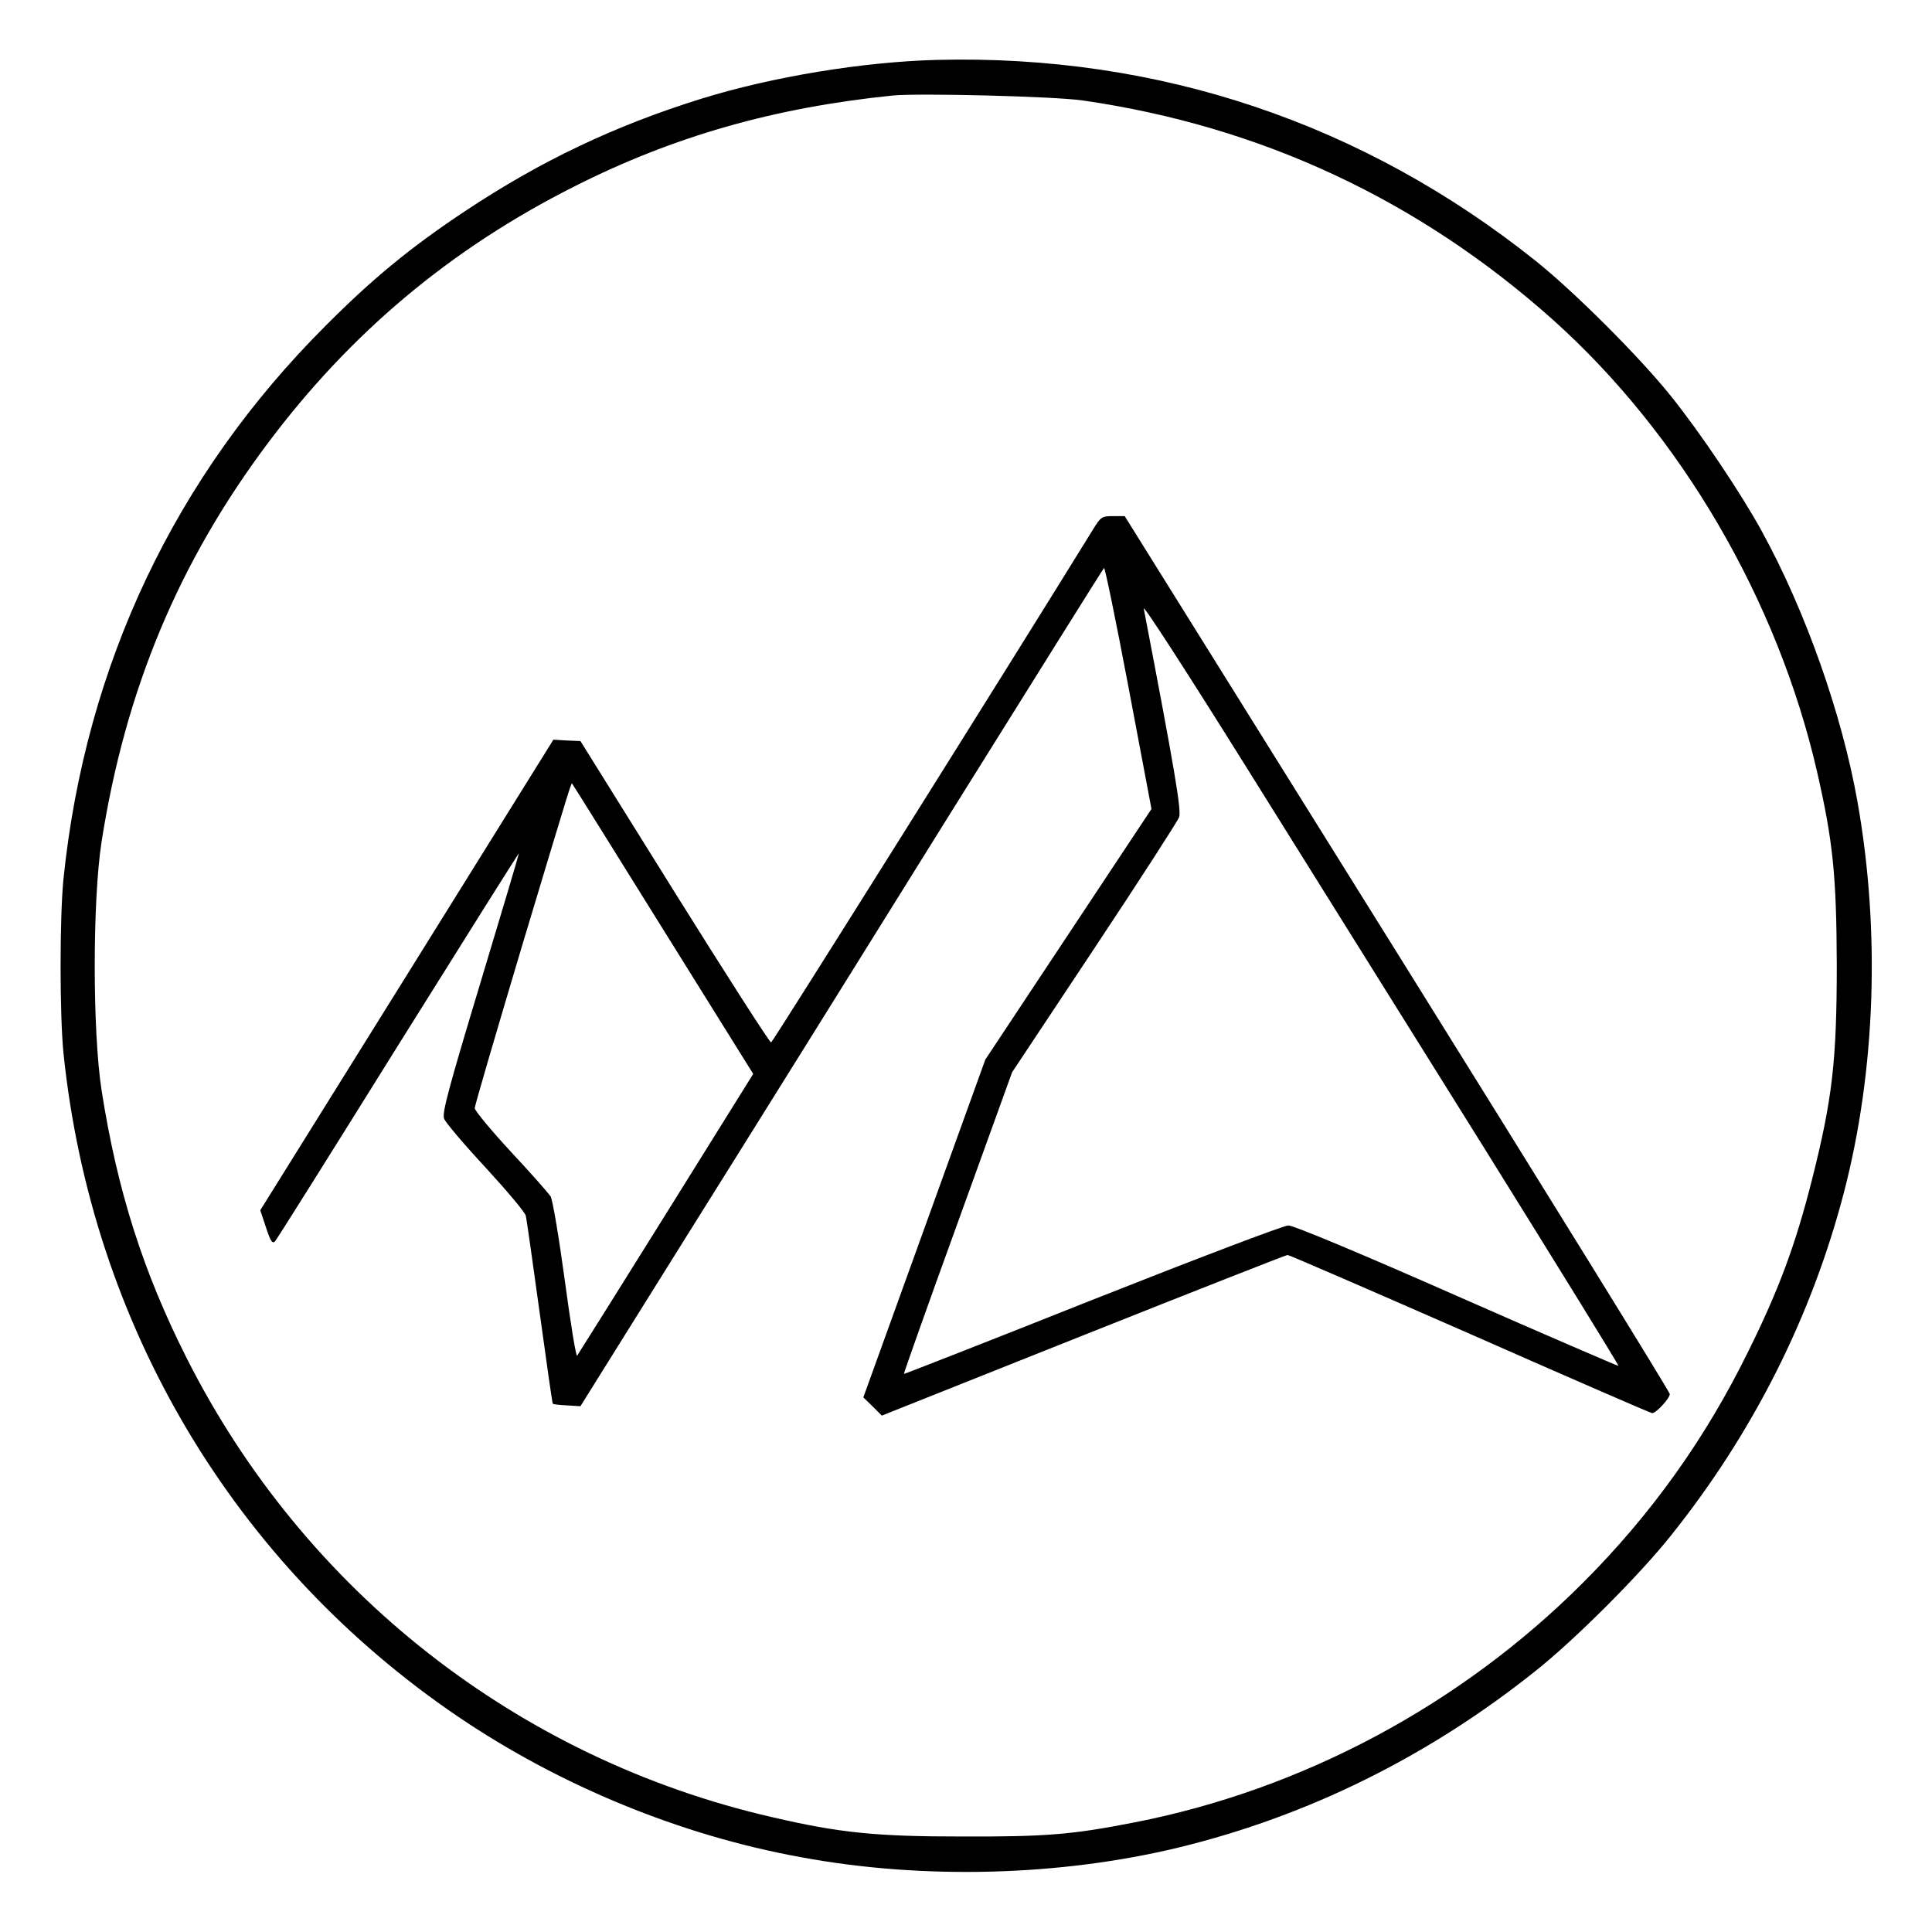
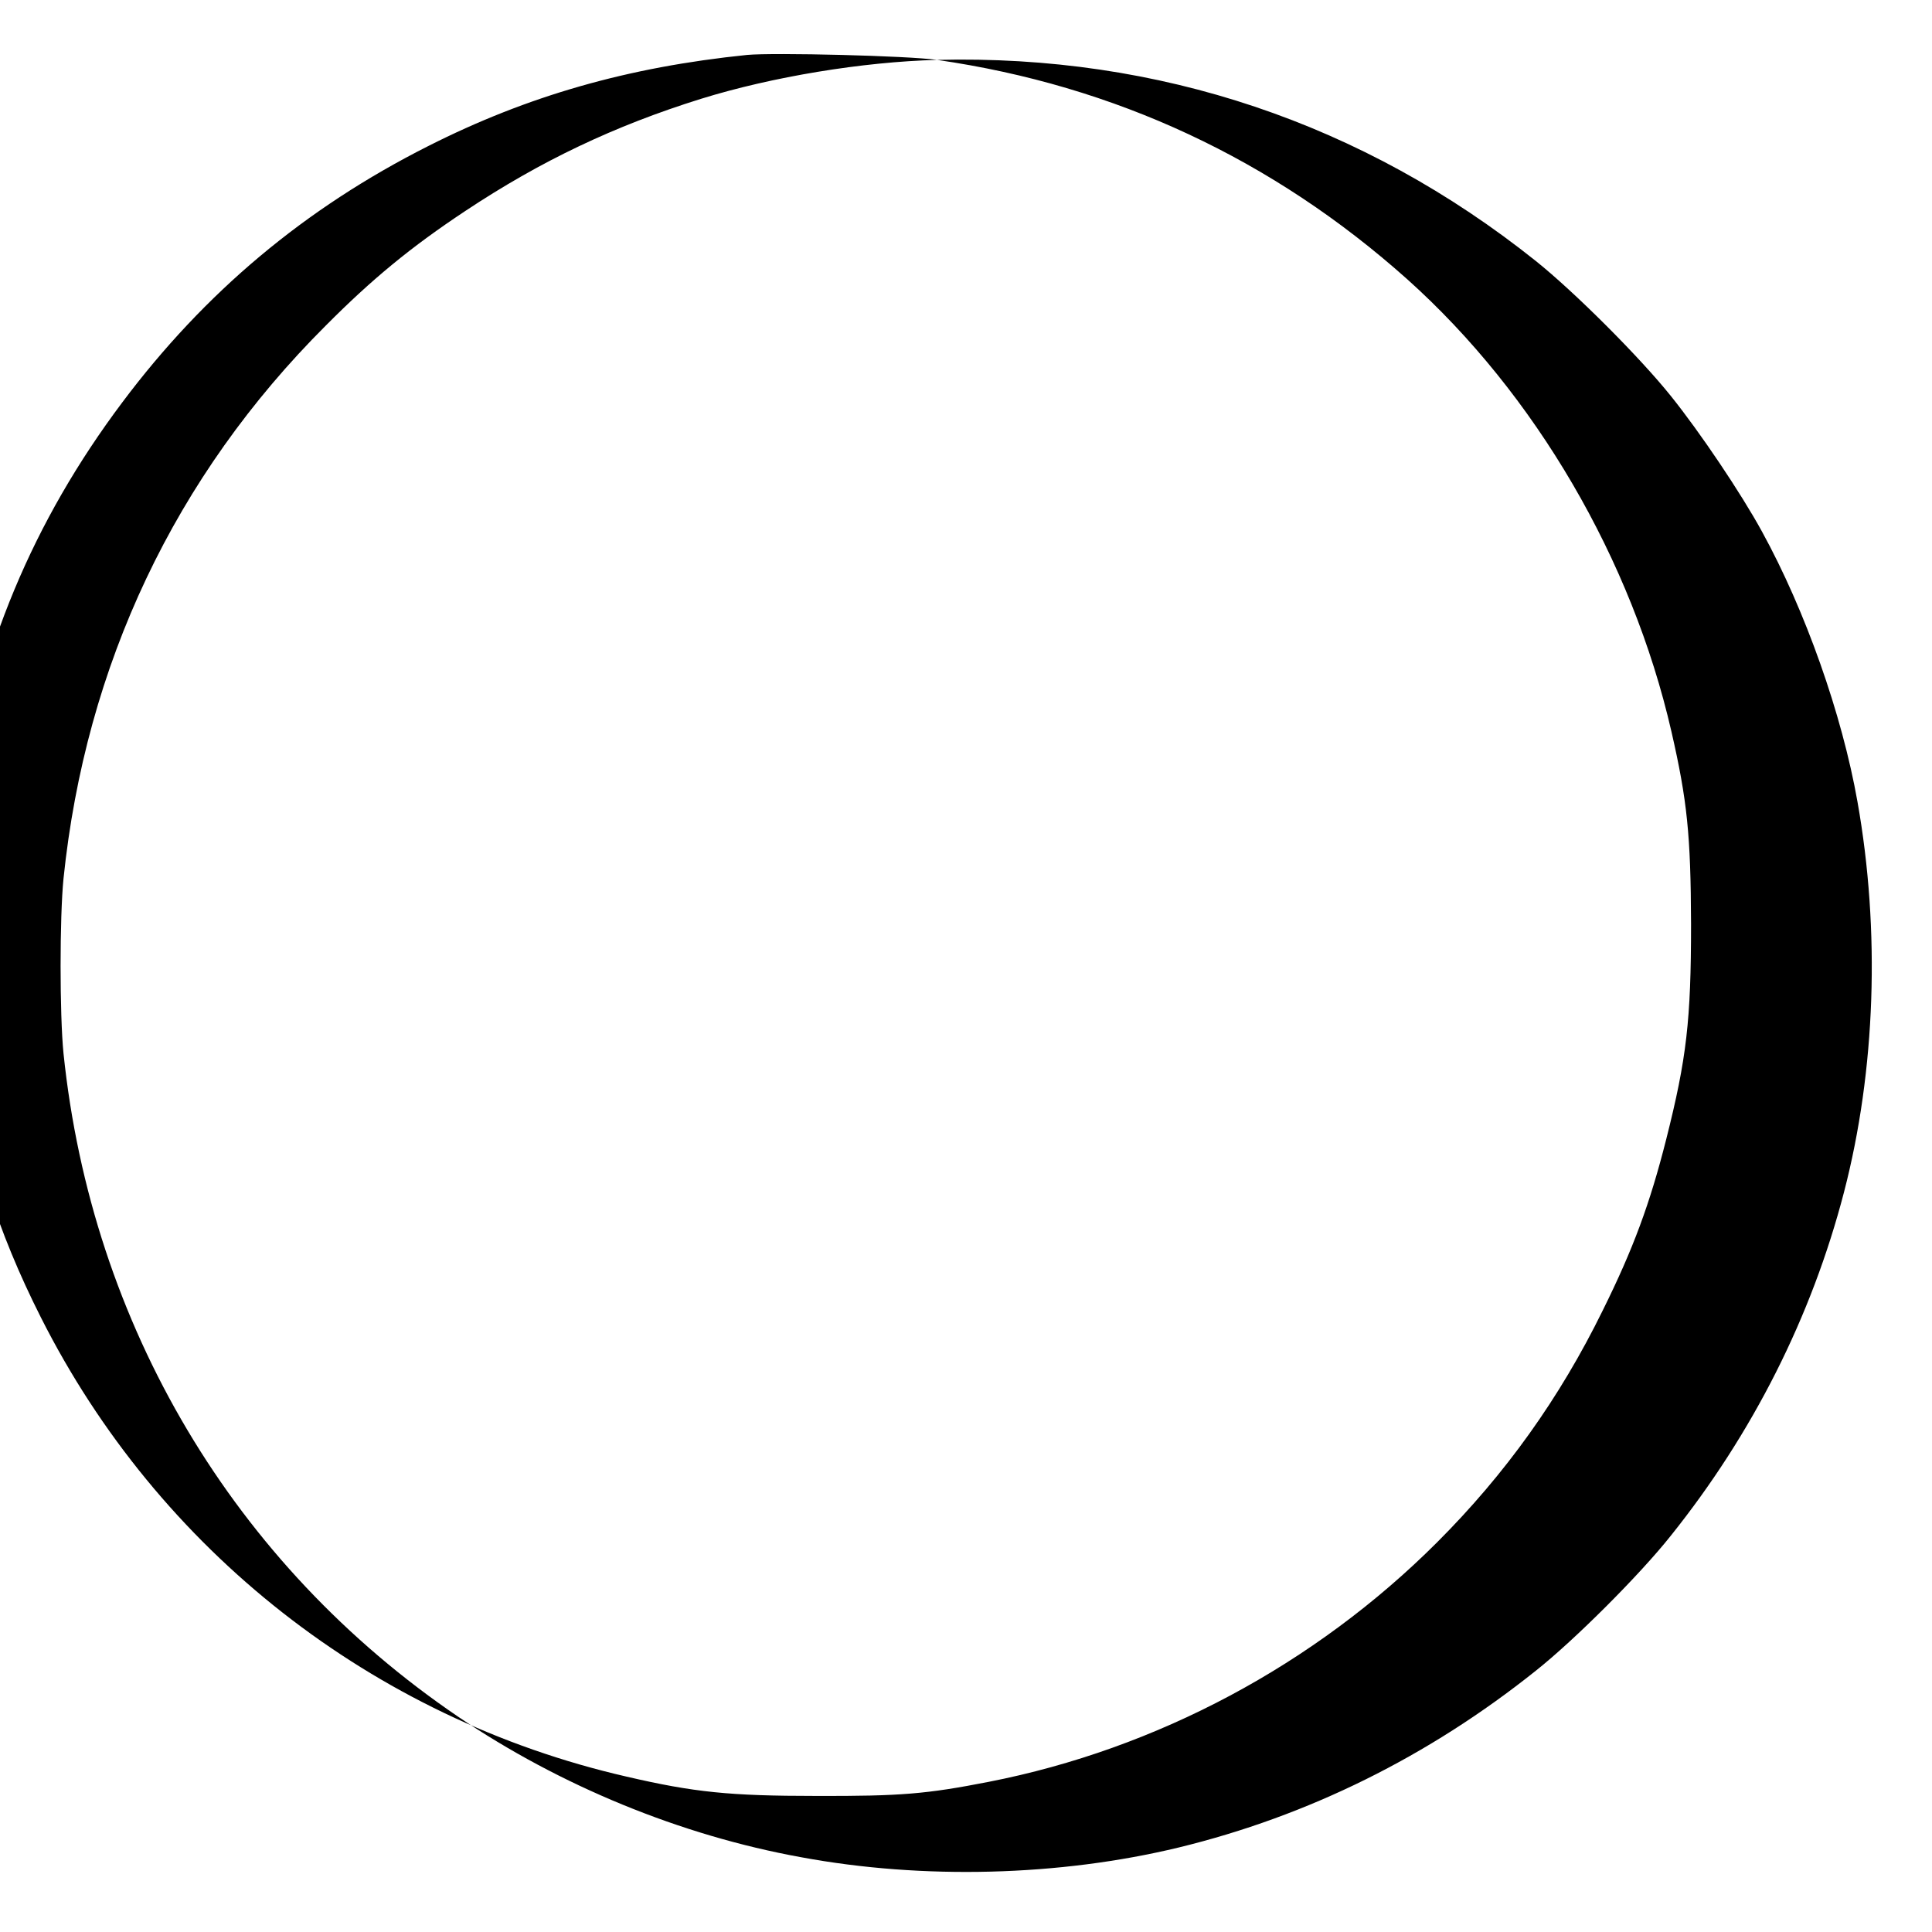
<svg xmlns="http://www.w3.org/2000/svg" version="1.0" width="700pt" height="700pt" viewBox="0 0 700 700" preserveAspectRatio="xMidYMid meet">
  <g transform="translate(0,700) scale(0.1,-0.1)" fill="#000000" stroke="none">
-     <path d="M3395 6783 c-269 -7 -597 -61 -855 -141 -314 -98 -581 -225 -855 -407 -196 -130 -337 -246 -505 -415 -546 -545 -870 -1229 -950 -2004 -14 -140 -14 -492 0 -632 102 -985 617 -1852 1430 -2404 369 -250 806 -430 1242 -509 442 -82 937 -69 1368 35 469 114 906 330 1295 641 141 112 376 347 488 488 298 372 511 795 628 1245 115 442 132 948 49 1415 -56 317 -189 693 -346 979 -76 139 -224 359 -330 491 -113 141 -348 376 -489 489 -626 500 -1367 749 -2170 729z m528 -147 c645 -93 1217 -360 1704 -795 463 -415 814 -1015 957 -1639 57 -249 70 -374 71 -697 0 -349 -16 -487 -90 -780 -59 -233 -119 -396 -230 -620 -156 -318 -353 -593 -600 -840 -443 -443 -1016 -749 -1625 -868 -225 -44 -318 -52 -625 -51 -312 0 -442 13 -687 70 -920 211 -1696 819 -2122 1664 -157 311 -251 605 -308 970 -33 213 -33 687 0 900 86 550 279 1013 603 1445 299 399 661 703 1109 929 360 182 724 286 1155 330 96 9 585 -3 688 -18z" />
-     <path d="M3961 5083 c-291 -472 -1161 -1858 -1167 -1860 -5 -1 -162 244 -350 545 l-341 547 -49 2 -49 3 -531 -853 -531 -852 21 -63 c16 -49 23 -59 32 -50 7 7 208 328 448 713 240 384 436 696 436 693 0 -4 -63 -216 -140 -471 -114 -378 -139 -470 -131 -490 5 -14 73 -94 151 -178 77 -84 143 -162 145 -174 3 -11 25 -168 50 -349 25 -181 46 -331 48 -332 2 -2 25 -5 52 -6 l48 -3 384 615 c212 338 637 1020 945 1515 309 495 564 903 568 907 3 5 43 -190 89 -433 l83 -440 -301 -454 -301 -454 -221 -612 -221 -612 34 -33 33 -33 730 291 c402 160 735 291 740 291 6 0 303 -129 661 -286 358 -158 655 -287 660 -287 15 0 64 54 64 69 0 8 -444 726 -987 1597 l-988 1584 -42 0 c-41 0 -45 -3 -72 -47z m1420 -2248 c267 -429 485 -782 483 -784 -1 -1 -264 112 -584 253 -349 154 -593 256 -612 256 -17 0 -337 -122 -711 -270 -374 -149 -681 -269 -682 -268 -1 2 86 248 195 548 l197 545 298 449 c164 247 302 461 307 475 9 24 -15 167 -128 756 -3 17 164 -242 372 -575 208 -333 597 -956 865 -1385z m-2978 797 l326 -523 -316 -507 c-174 -279 -319 -510 -322 -514 -4 -5 -24 119 -45 275 -21 155 -44 291 -51 302 -7 11 -71 84 -144 162 -72 78 -131 149 -131 158 0 9 77 271 170 583 192 638 179 596 184 591 2 -2 150 -239 329 -527z" />
+     <path d="M3395 6783 c-269 -7 -597 -61 -855 -141 -314 -98 -581 -225 -855 -407 -196 -130 -337 -246 -505 -415 -546 -545 -870 -1229 -950 -2004 -14 -140 -14 -492 0 -632 102 -985 617 -1852 1430 -2404 369 -250 806 -430 1242 -509 442 -82 937 -69 1368 35 469 114 906 330 1295 641 141 112 376 347 488 488 298 372 511 795 628 1245 115 442 132 948 49 1415 -56 317 -189 693 -346 979 -76 139 -224 359 -330 491 -113 141 -348 376 -489 489 -626 500 -1367 749 -2170 729z c645 -93 1217 -360 1704 -795 463 -415 814 -1015 957 -1639 57 -249 70 -374 71 -697 0 -349 -16 -487 -90 -780 -59 -233 -119 -396 -230 -620 -156 -318 -353 -593 -600 -840 -443 -443 -1016 -749 -1625 -868 -225 -44 -318 -52 -625 -51 -312 0 -442 13 -687 70 -920 211 -1696 819 -2122 1664 -157 311 -251 605 -308 970 -33 213 -33 687 0 900 86 550 279 1013 603 1445 299 399 661 703 1109 929 360 182 724 286 1155 330 96 9 585 -3 688 -18z" />
  </g>
</svg>